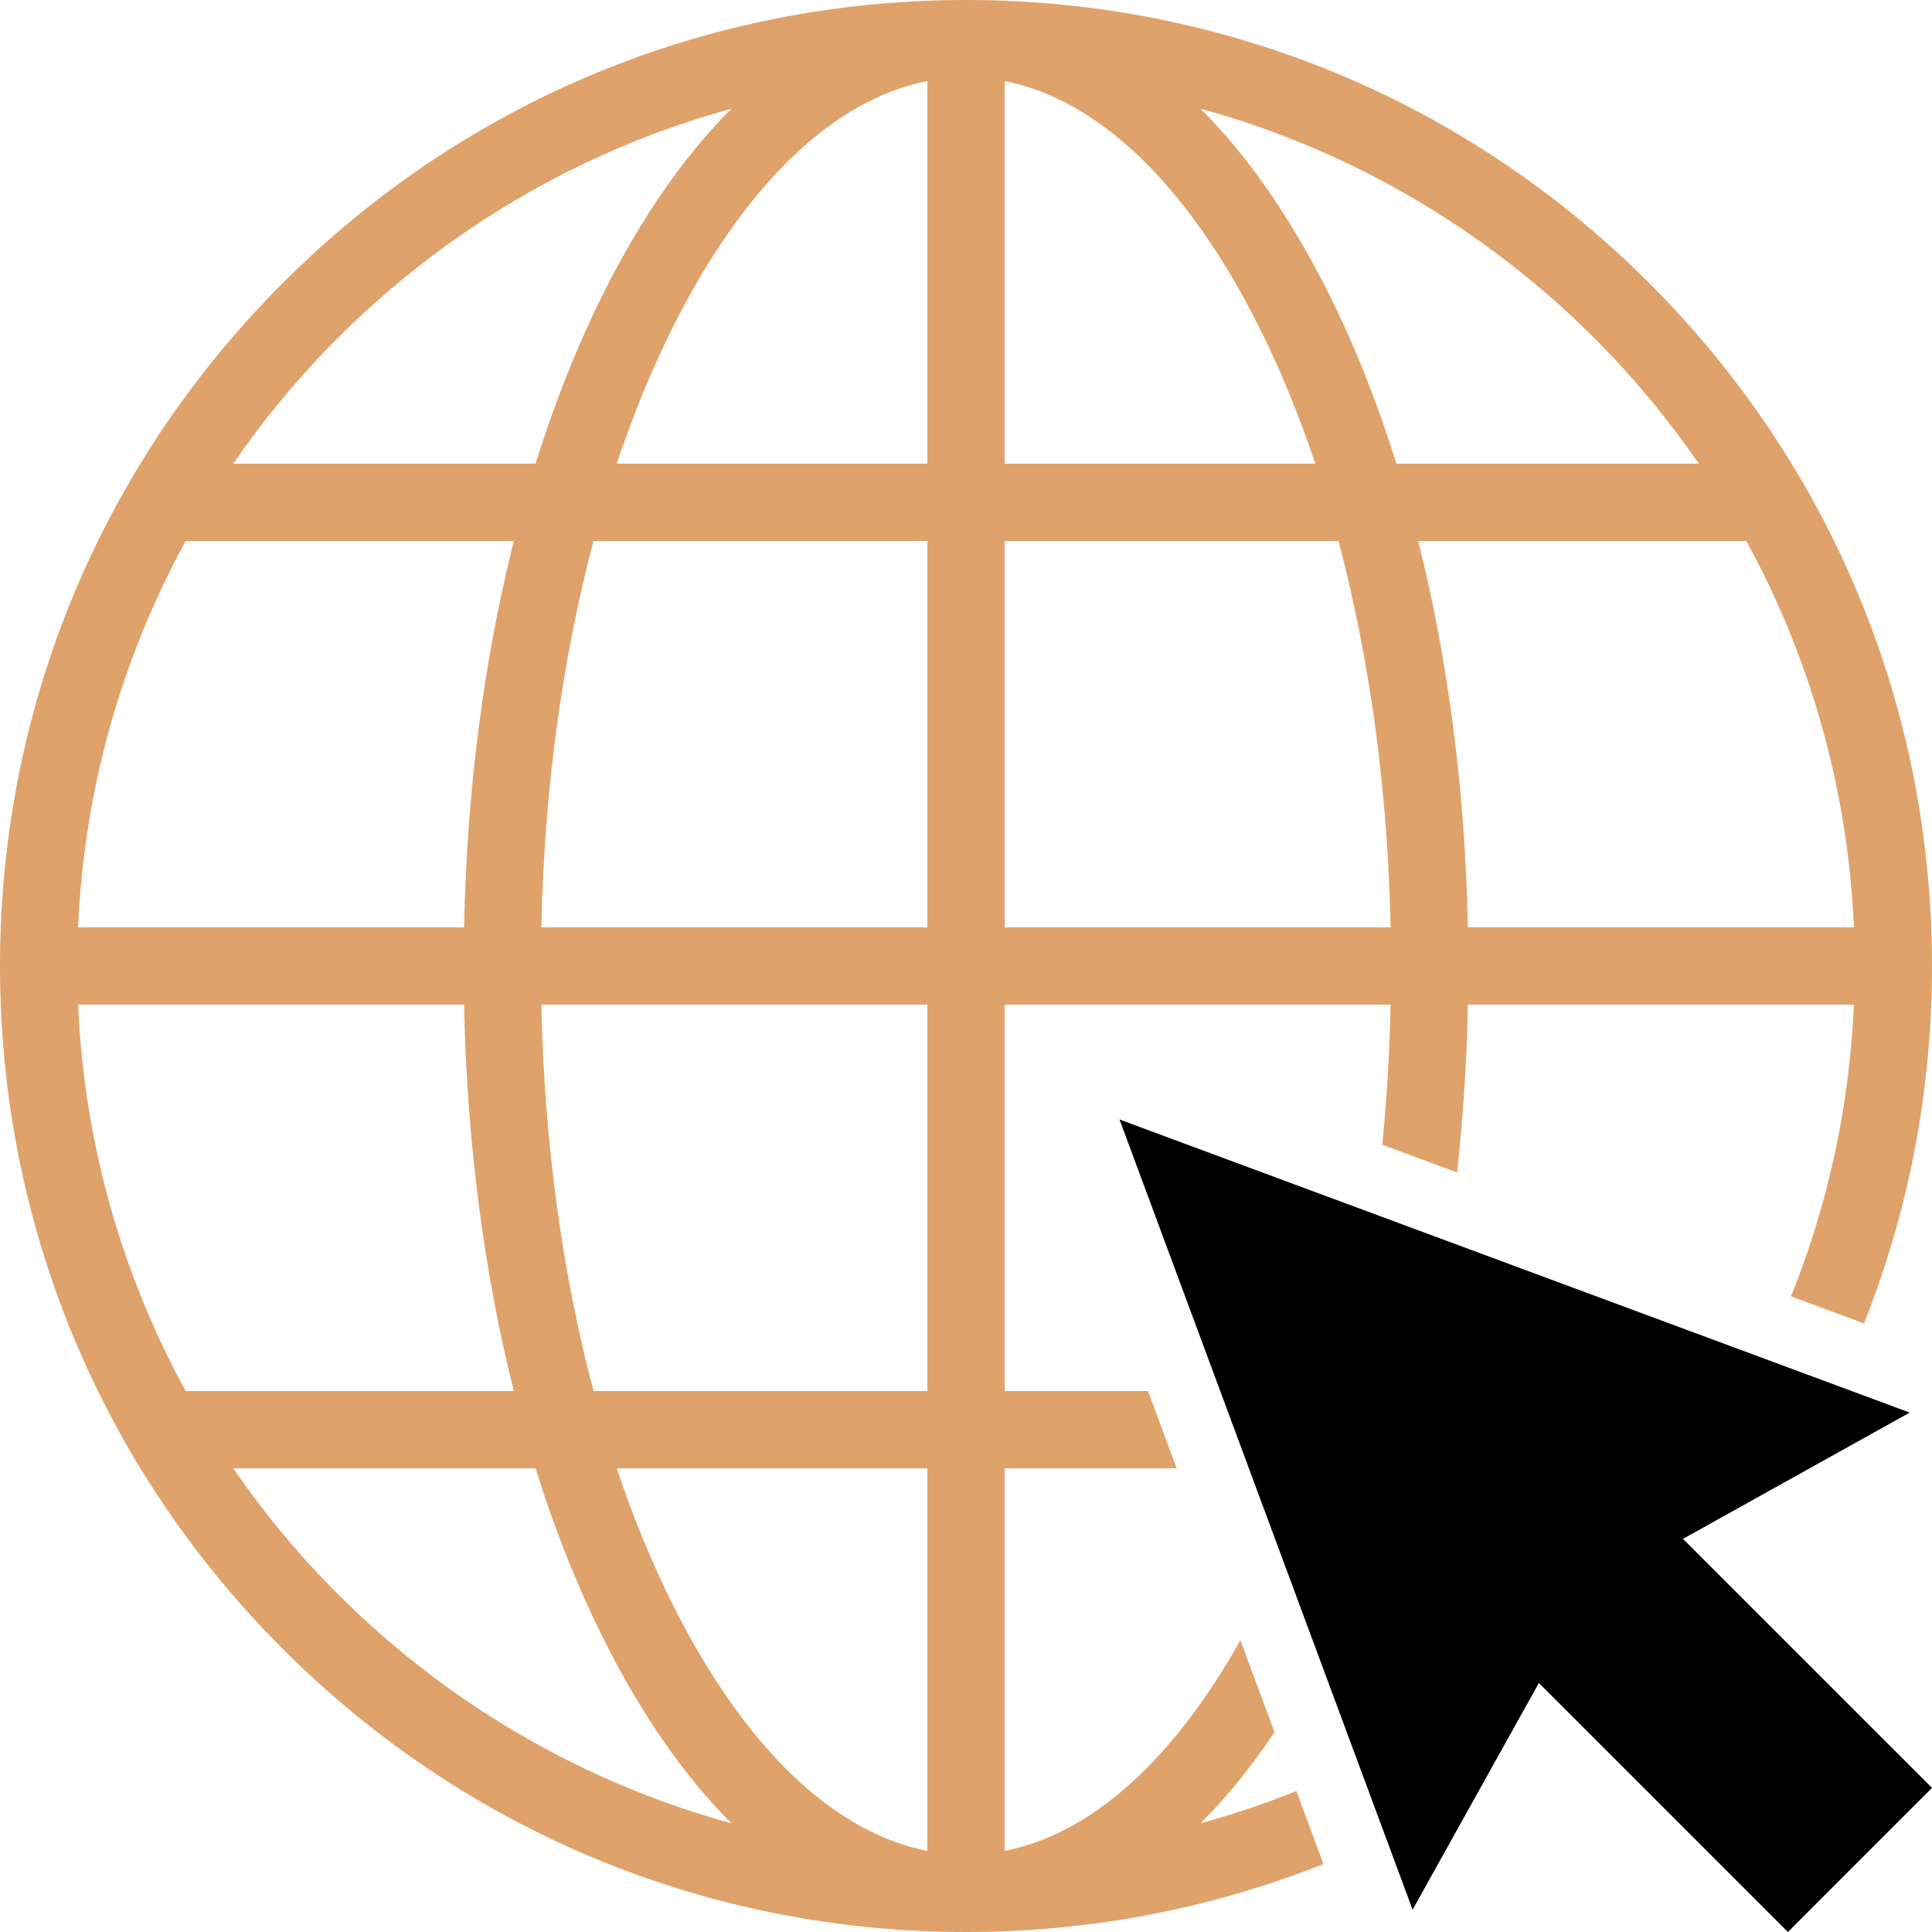
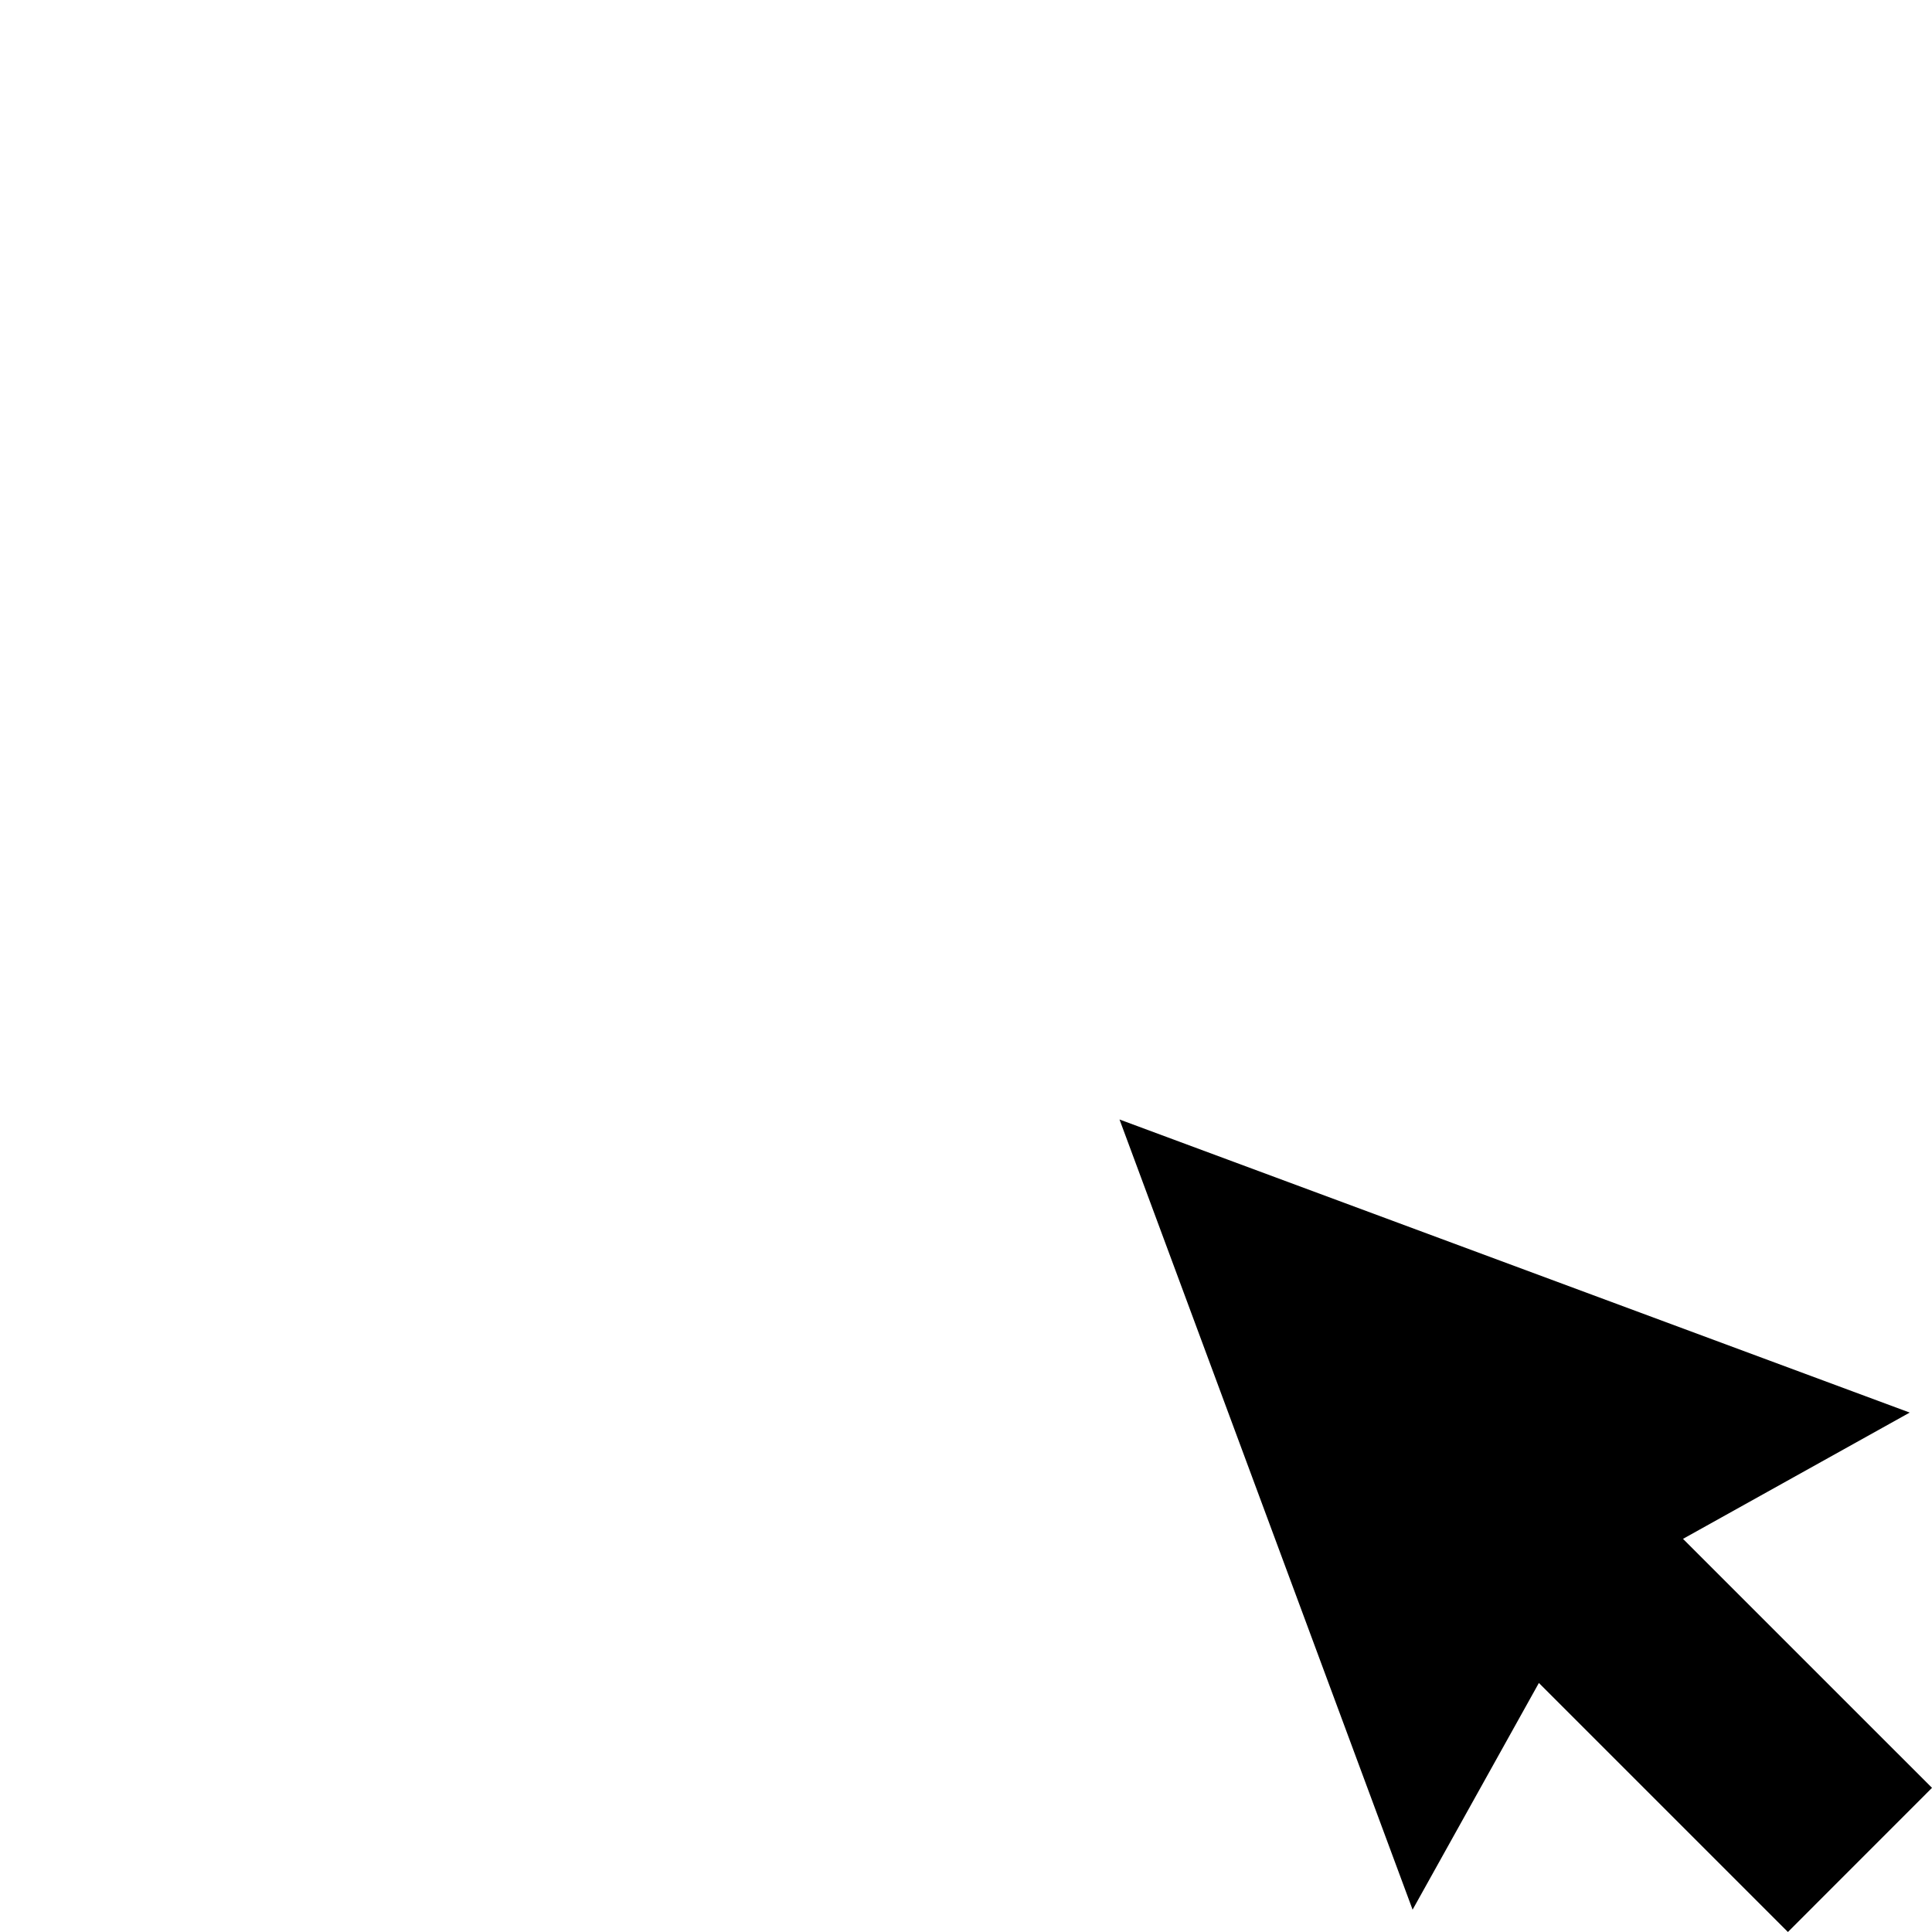
<svg xmlns="http://www.w3.org/2000/svg" width="88" height="88" viewBox="0 0 88 88" fill="none">
-   <path d="M54.685 83.049C55.866 81.868 56.994 80.48 58.053 78.899L56.498 74.709C53.416 80.21 49.686 83.538 45.761 84.307V66.88H53.595L52.29 63.36H45.761V45.76H63.341C63.296 47.923 63.169 50.054 62.962 52.141L66.367 53.404C66.643 50.912 66.811 48.355 66.861 45.76H84.442C84.241 50.436 83.242 54.911 81.579 59.047L84.902 60.279C86.937 55.168 88 49.667 88 44C88 32.247 83.424 21.197 75.114 12.887C66.802 4.576 55.754 0 43.999 0C32.245 0 21.198 4.576 12.886 12.887C4.576 21.197 0 32.247 0 44C0 55.753 4.576 66.803 12.886 75.113C21.198 83.423 32.246 88 43.999 88C49.667 88 55.169 86.936 60.28 84.902L59.048 81.579C57.632 82.15 56.175 82.641 54.685 83.049ZM42.241 84.307C37.942 83.466 33.877 79.555 30.64 73.081C29.681 71.163 28.829 69.086 28.09 66.88H42.241V84.307ZM42.241 63.36H27.035C25.605 57.987 24.788 52.002 24.659 45.76H42.241V63.36ZM27.035 24.64H42.241V42.24H24.659C24.788 35.998 25.605 30.013 27.035 24.64ZM45.761 3.693C50.059 4.535 54.124 8.447 57.36 14.919C58.319 16.837 59.171 18.914 59.91 21.12H45.761V3.693ZM42.241 3.693V21.12H28.09C28.829 18.914 29.681 16.837 30.64 14.919C33.877 8.445 37.942 4.534 42.241 3.693ZM45.761 42.24V24.64H60.965C62.395 30.013 63.212 35.998 63.341 42.24H45.761ZM66.861 42.24C66.739 36.045 65.962 30.072 64.597 24.64H79.543C82.426 29.91 84.169 35.889 84.442 42.24H66.861ZM77.378 21.12H63.606C62.736 18.336 61.7 15.729 60.508 13.345C58.792 9.914 56.828 7.096 54.685 4.951C64.024 7.509 72.026 13.337 77.378 21.12ZM33.315 4.951C31.172 7.096 29.208 9.914 27.492 13.345C26.3 15.729 25.264 18.336 24.394 21.12H10.623C15.975 13.335 23.977 7.509 33.315 4.951ZM8.458 24.64H23.404C22.038 30.072 21.261 36.045 21.139 42.24H3.558C3.831 35.889 5.574 29.91 8.458 24.64ZM21.139 45.76C21.261 51.955 22.038 57.928 23.404 63.36H8.458C5.574 58.09 3.831 52.111 3.558 45.76H21.139ZM10.623 66.88H24.394C25.264 69.664 26.3 72.271 27.492 74.655C29.208 78.086 31.172 80.904 33.315 83.049C23.977 80.491 15.975 74.665 10.623 66.88Z" fill="#DFA26B" />
  <path d="M88 81.434L76.658 70.093L86.985 64.341L50.992 50.991L64.342 86.983L70.094 76.657L81.437 88L88 81.434Z" fill="black" />
</svg>